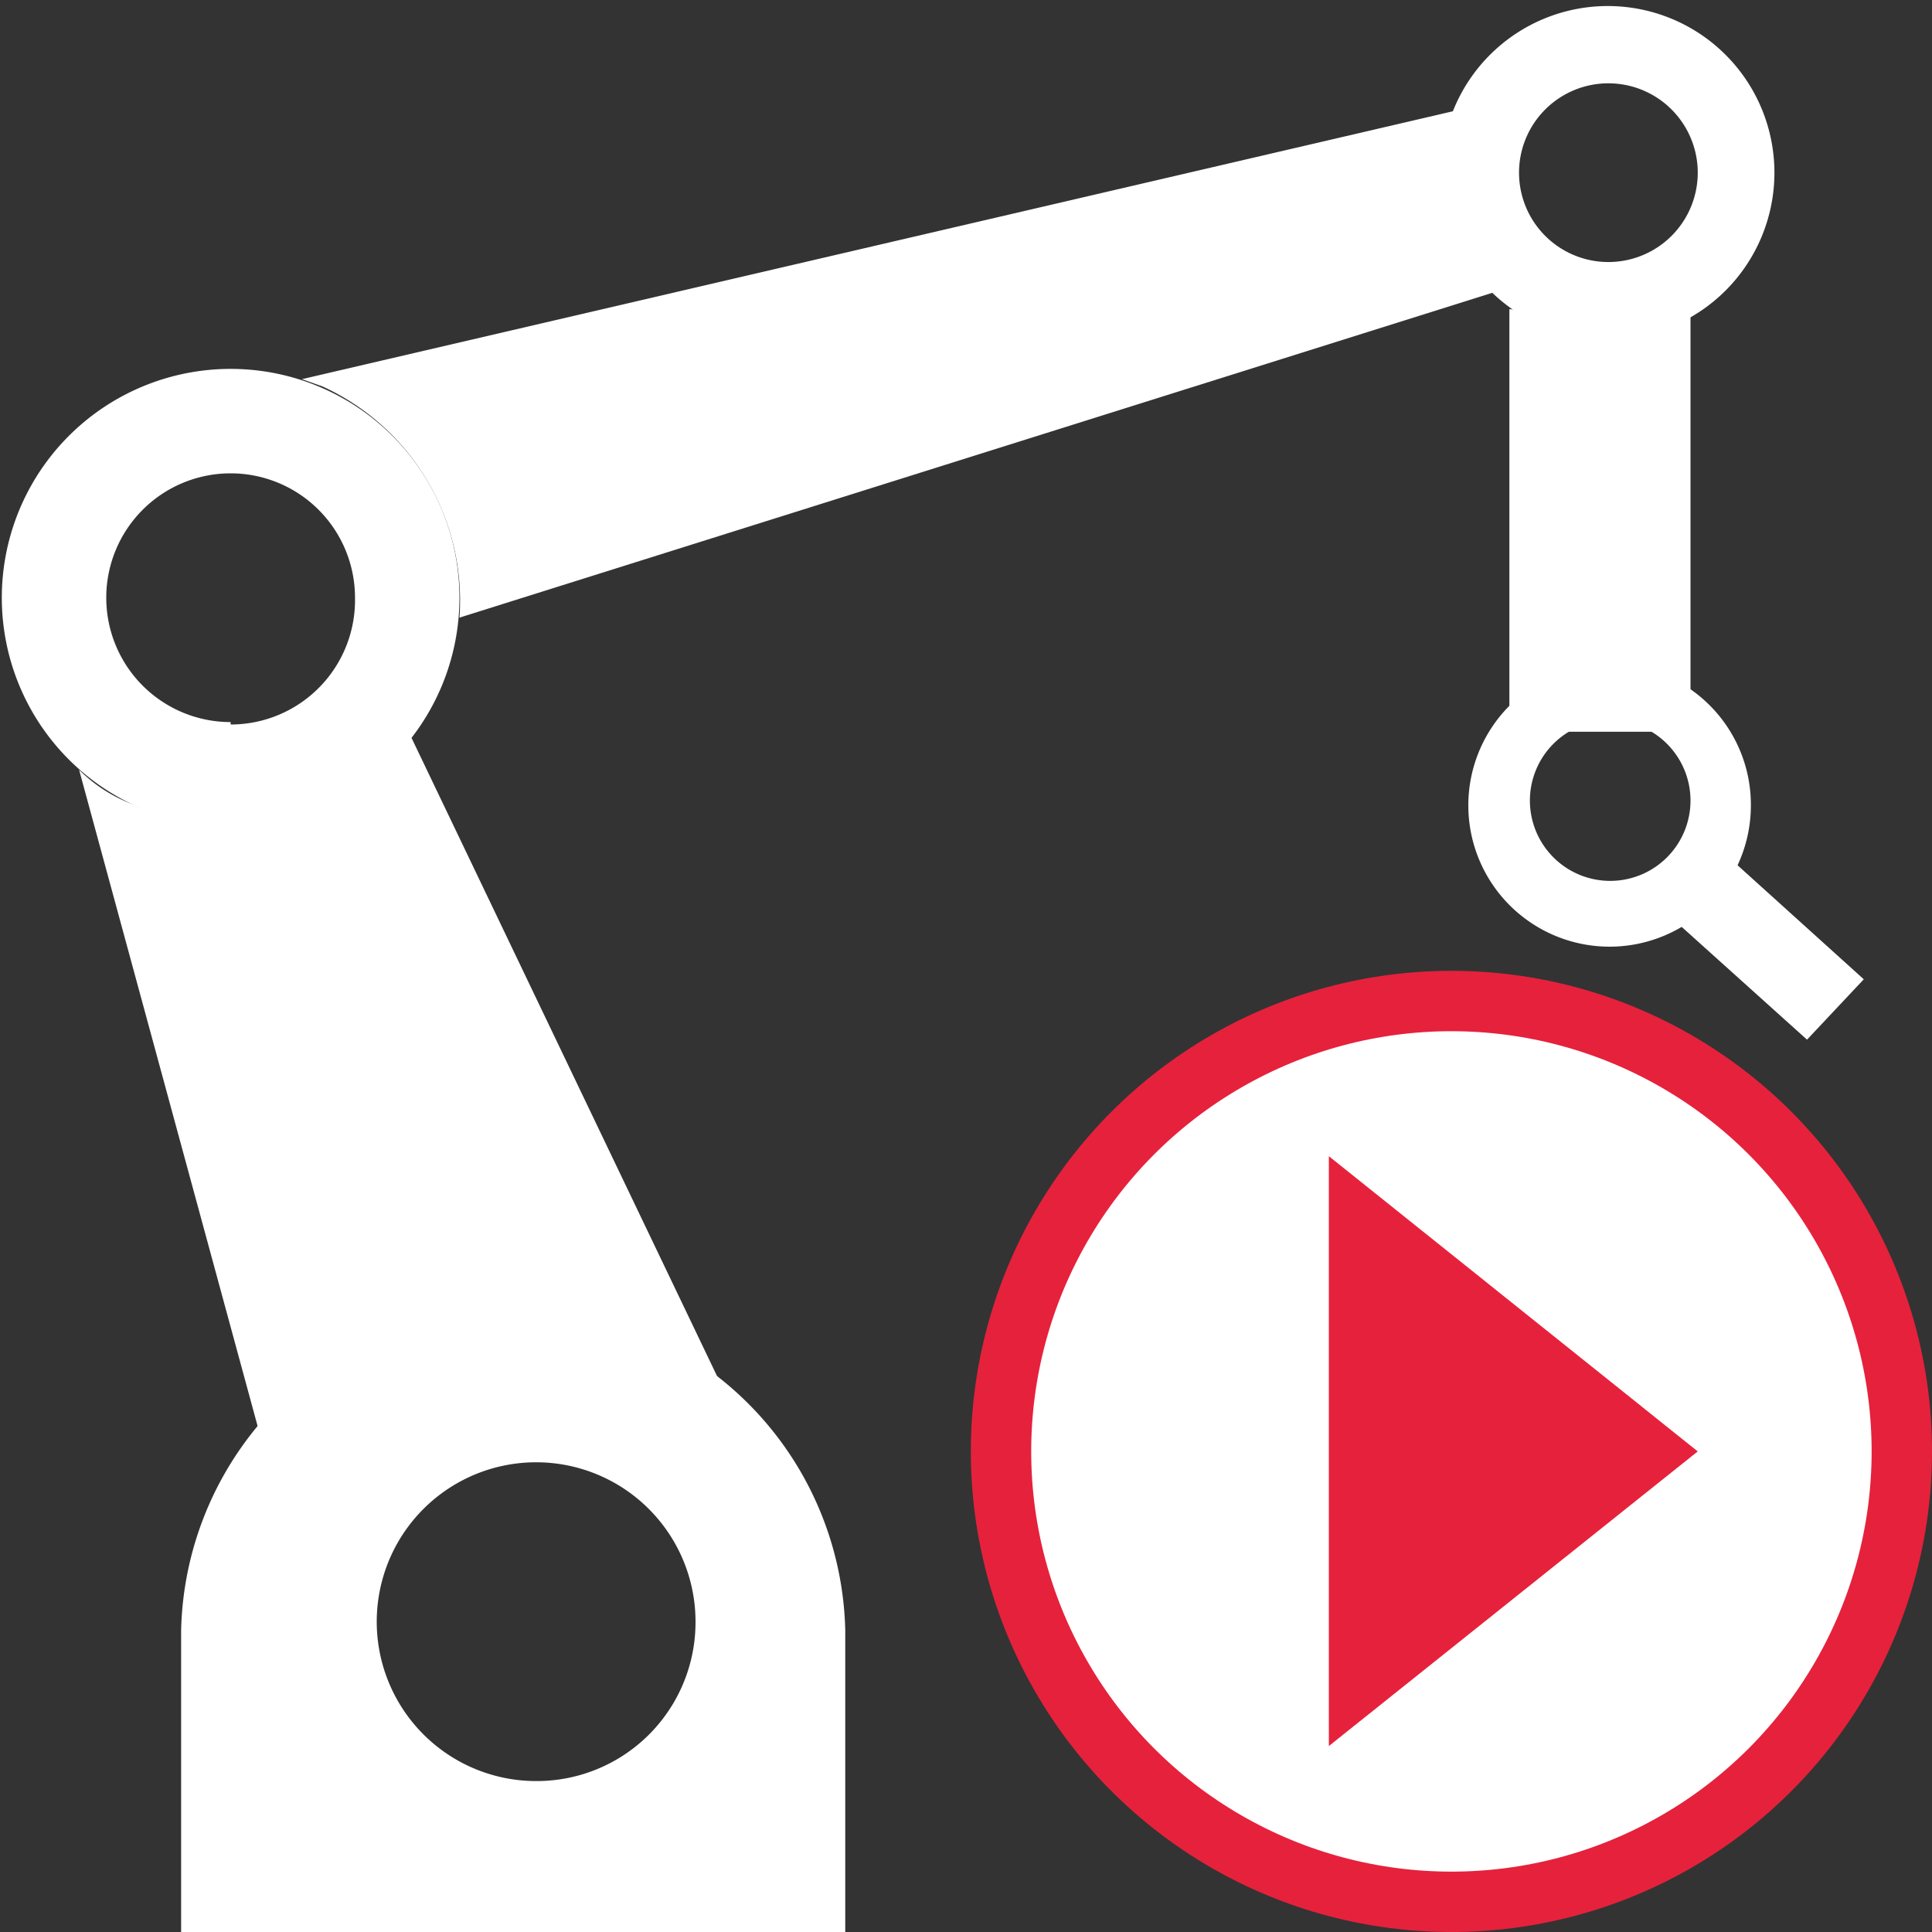
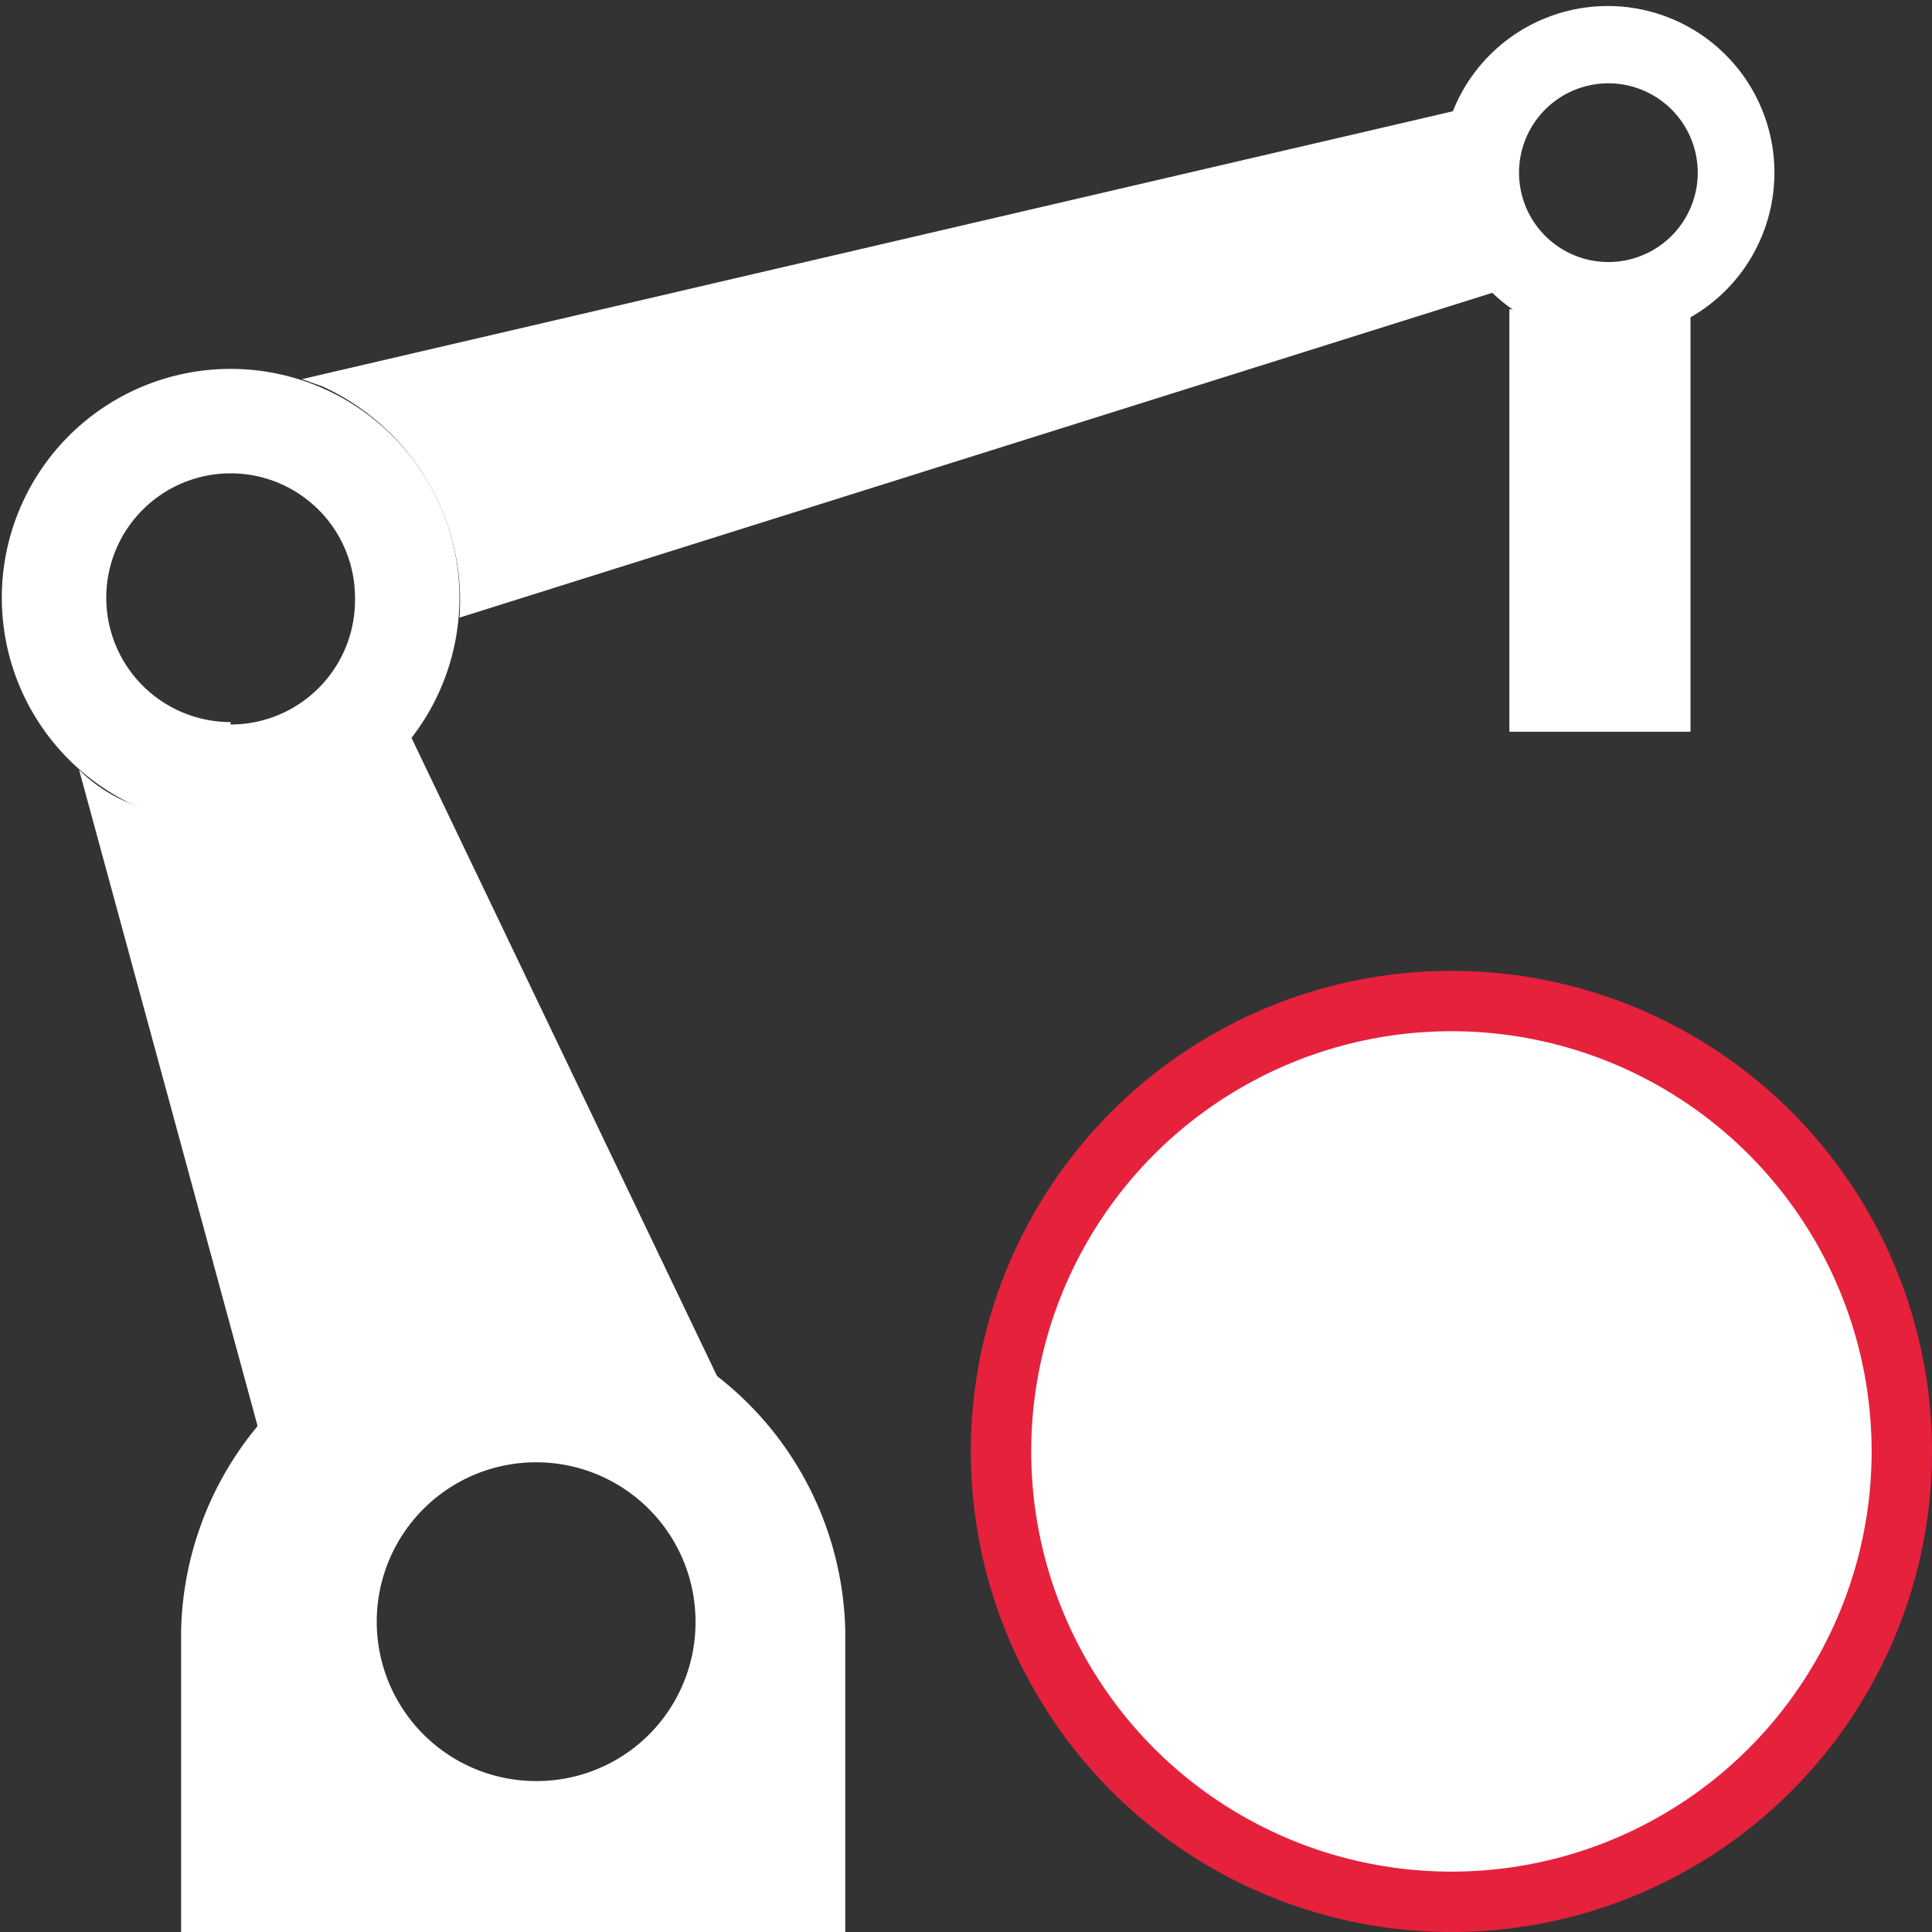
<svg xmlns="http://www.w3.org/2000/svg" id="Calque_1" data-name="Calque 1" viewBox="0 0 32 32">
  <rect x="0" y="0" width="32" height="32" fill="#333333" stroke="none" />
  <defs>
    <style>.cls-1,.cls-2{fill:#fff;}.cls-2{stroke:#e6213c;stroke-miterlimit:10;}.cls-3{fill:#e6213c;}</style>
  </defs>
  <title>CmdArmSimulate</title>
  <g id="Arm">
    <path class="cls-1" d="M26.63.1a2.76,2.76,0,1,0,2.76,2.76A2.76,2.76,0,0,0,26.63.1Zm0,4.24a1.48,1.48,0,1,1,1.49-1.48A1.48,1.48,0,0,1,26.63,4.34Z" />
    <path class="cls-1" d="M28,5.12v7H25v-7c1,.1,1.1.2,1.5.2S27,5.22,28,5.12Z" />
    <path class="cls-1" d="M7.61,10.23A3.9,3.9,0,0,0,5.34,6.4L5,6.28,24.12,1.83a3,3,0,0,0-.2,1,2.67,2.67,0,0,0,.86,2Z" />
    <path class="cls-1" d="M12,23.05a5,5,0,0,0-3.38-1.33A5.19,5.19,0,0,0,4.37,24L1.31,12.75a2.49,2.49,0,0,0,.91.58A3.56,3.56,0,0,0,6.71,12Z" />
    <path class="cls-1" d="M8.55,21.64A5.49,5.49,0,0,0,3,27V32.1H14V27A5.49,5.49,0,0,0,8.55,21.64Zm.33,7.86a2.64,2.64,0,1,1,2.64-2.63A2.63,2.63,0,0,1,8.88,29.5Z" />
    <path class="cls-1" d="M3.82,6.11A3.79,3.79,0,1,0,7.61,9.9,3.79,3.79,0,0,0,3.82,6.11Zm0,5.85A2.06,2.06,0,1,1,5.88,9.9,2.06,2.06,0,0,1,3.82,12Z" />
-     <path class="cls-1" d="M26.63,11A2.34,2.34,0,1,0,29,13.34,2.33,2.33,0,0,0,26.63,11Zm.06,3.59A1.33,1.33,0,1,1,28,13.26,1.33,1.33,0,0,1,26.69,14.59Z" />
-     <path class="cls-1" d="M28.18,13.79l2.69,2.43-.94,1-2.69-2.42a4.84,4.84,0,0,0,.54-.46A3.4,3.4,0,0,0,28.18,13.79Z" />
  </g>
  <g id="simulate">
    <circle class="cls-2" cx="24.04" cy="24.04" r="7.46" />
-     <polygon class="cls-3" points="22.01 19.15 28.12 24.04 22.01 28.92 22.01 19.15" />
  </g>
</svg>